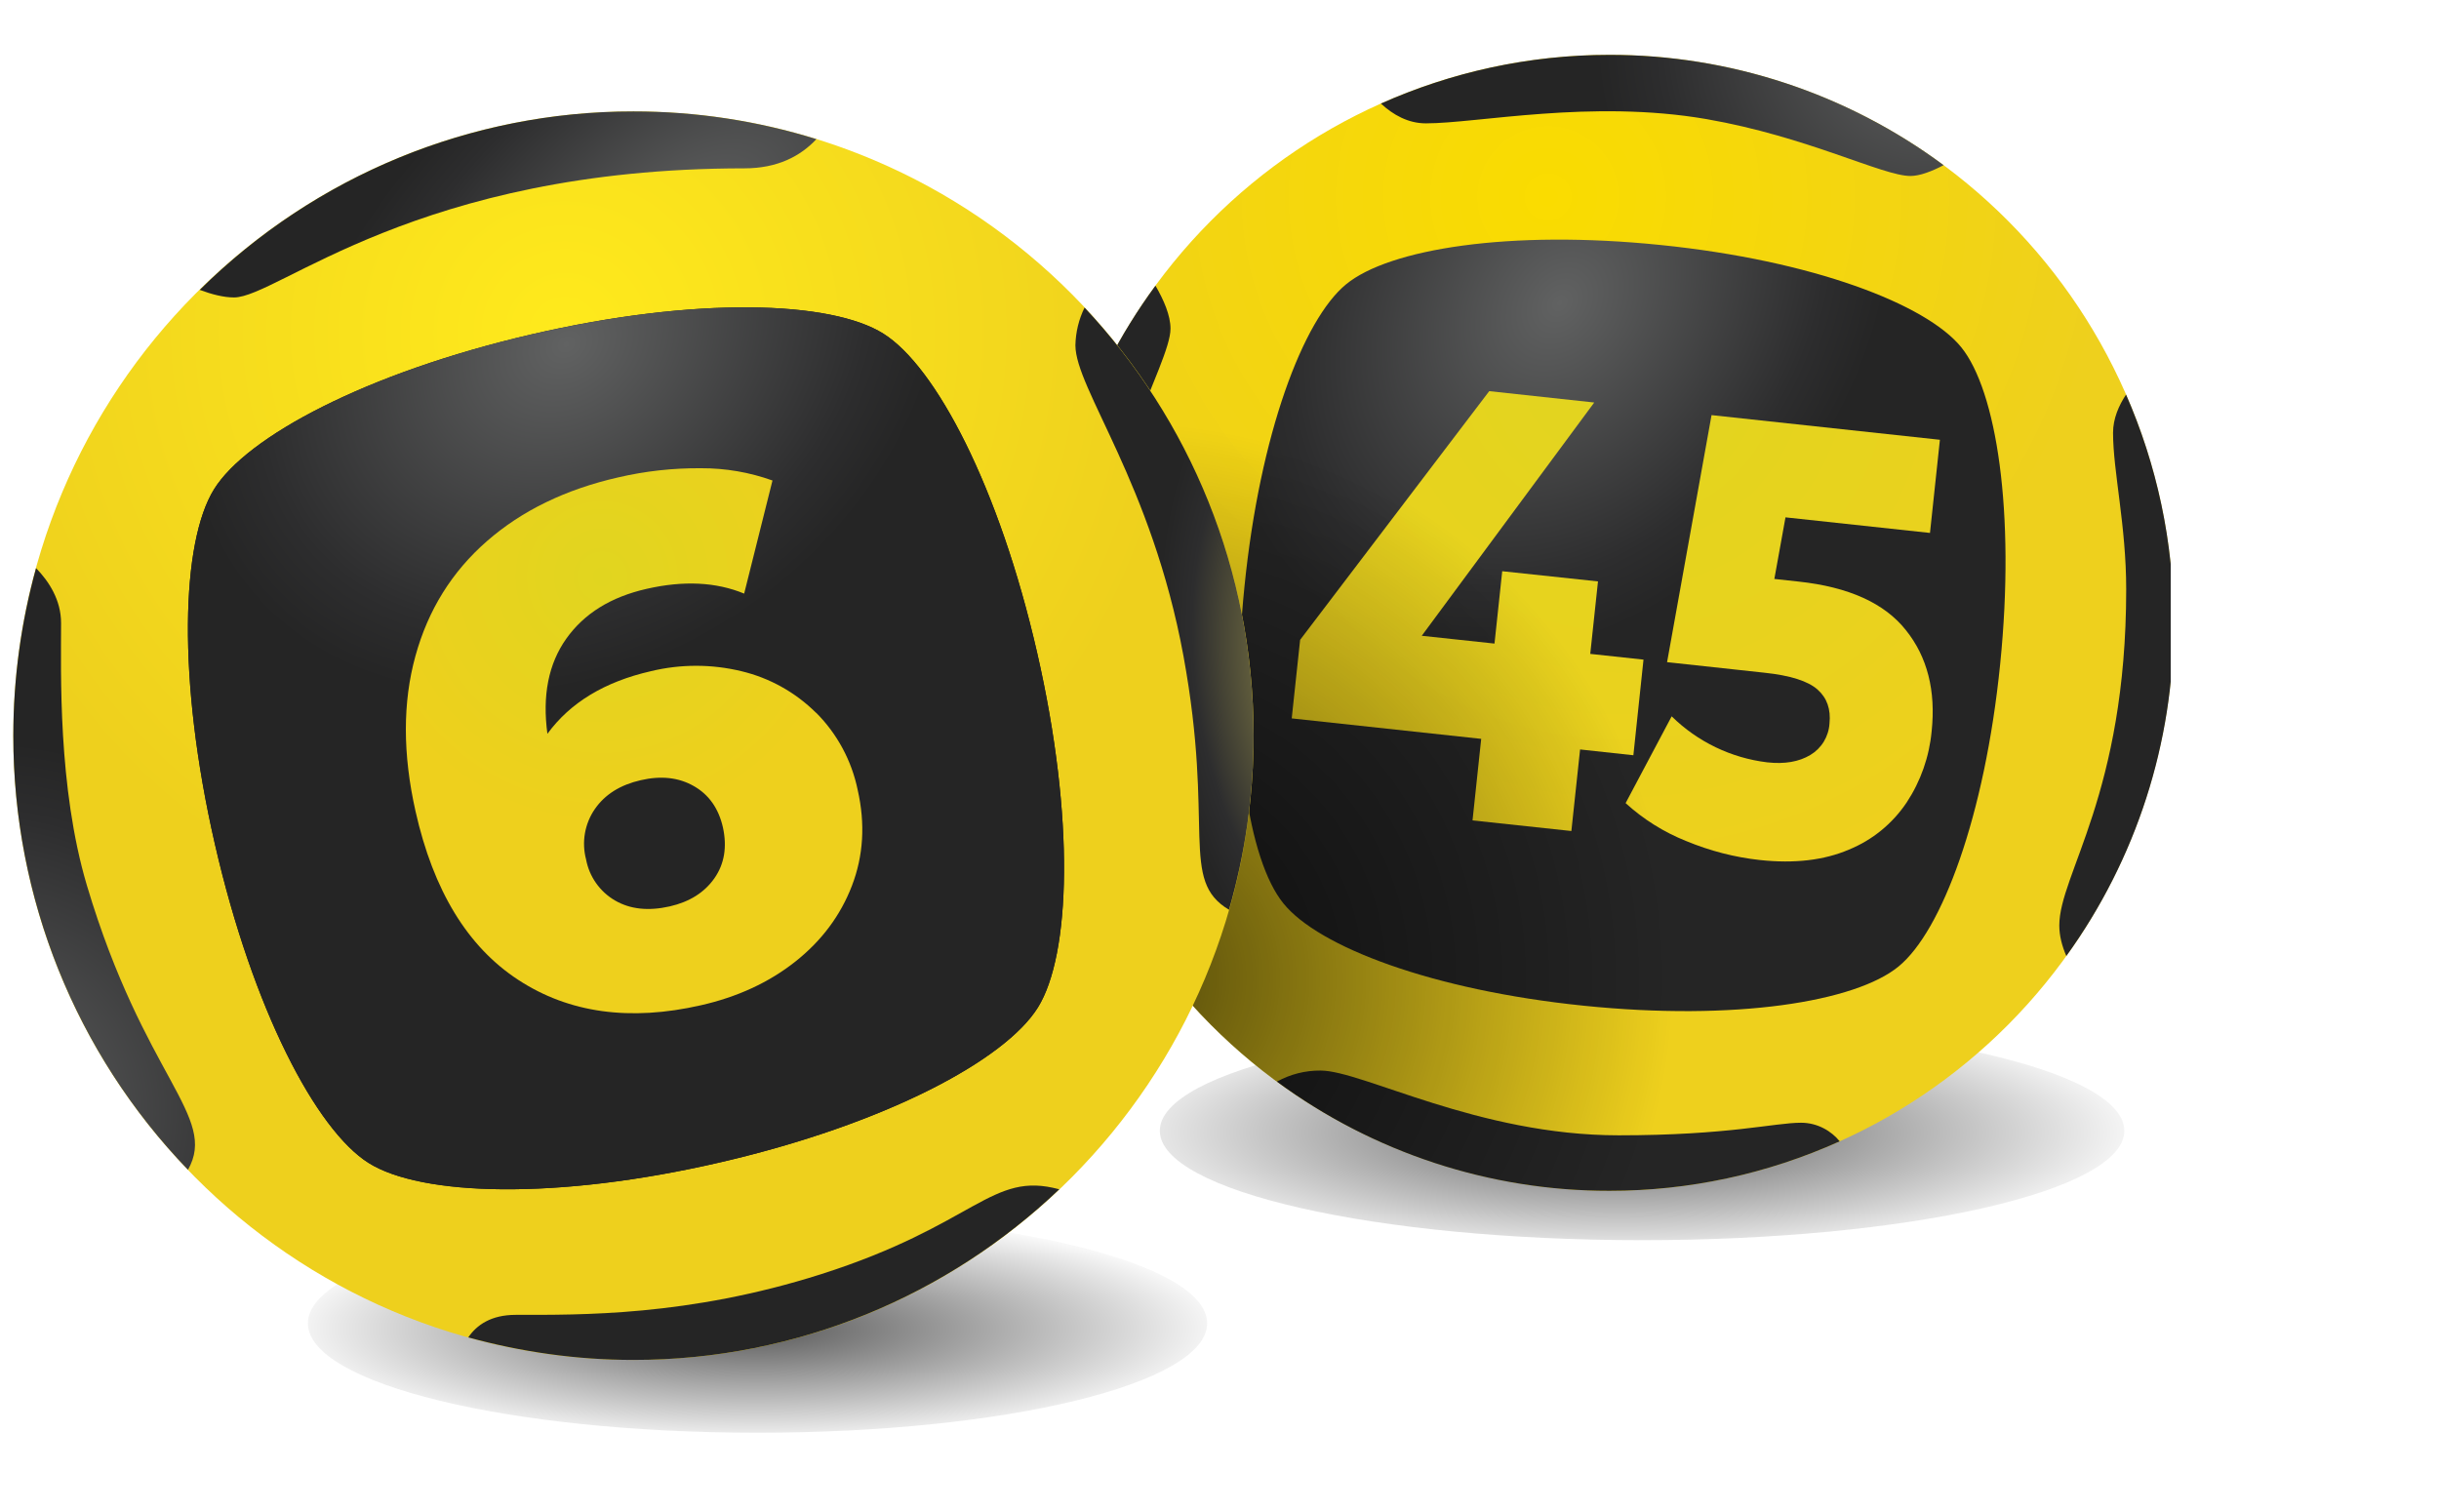
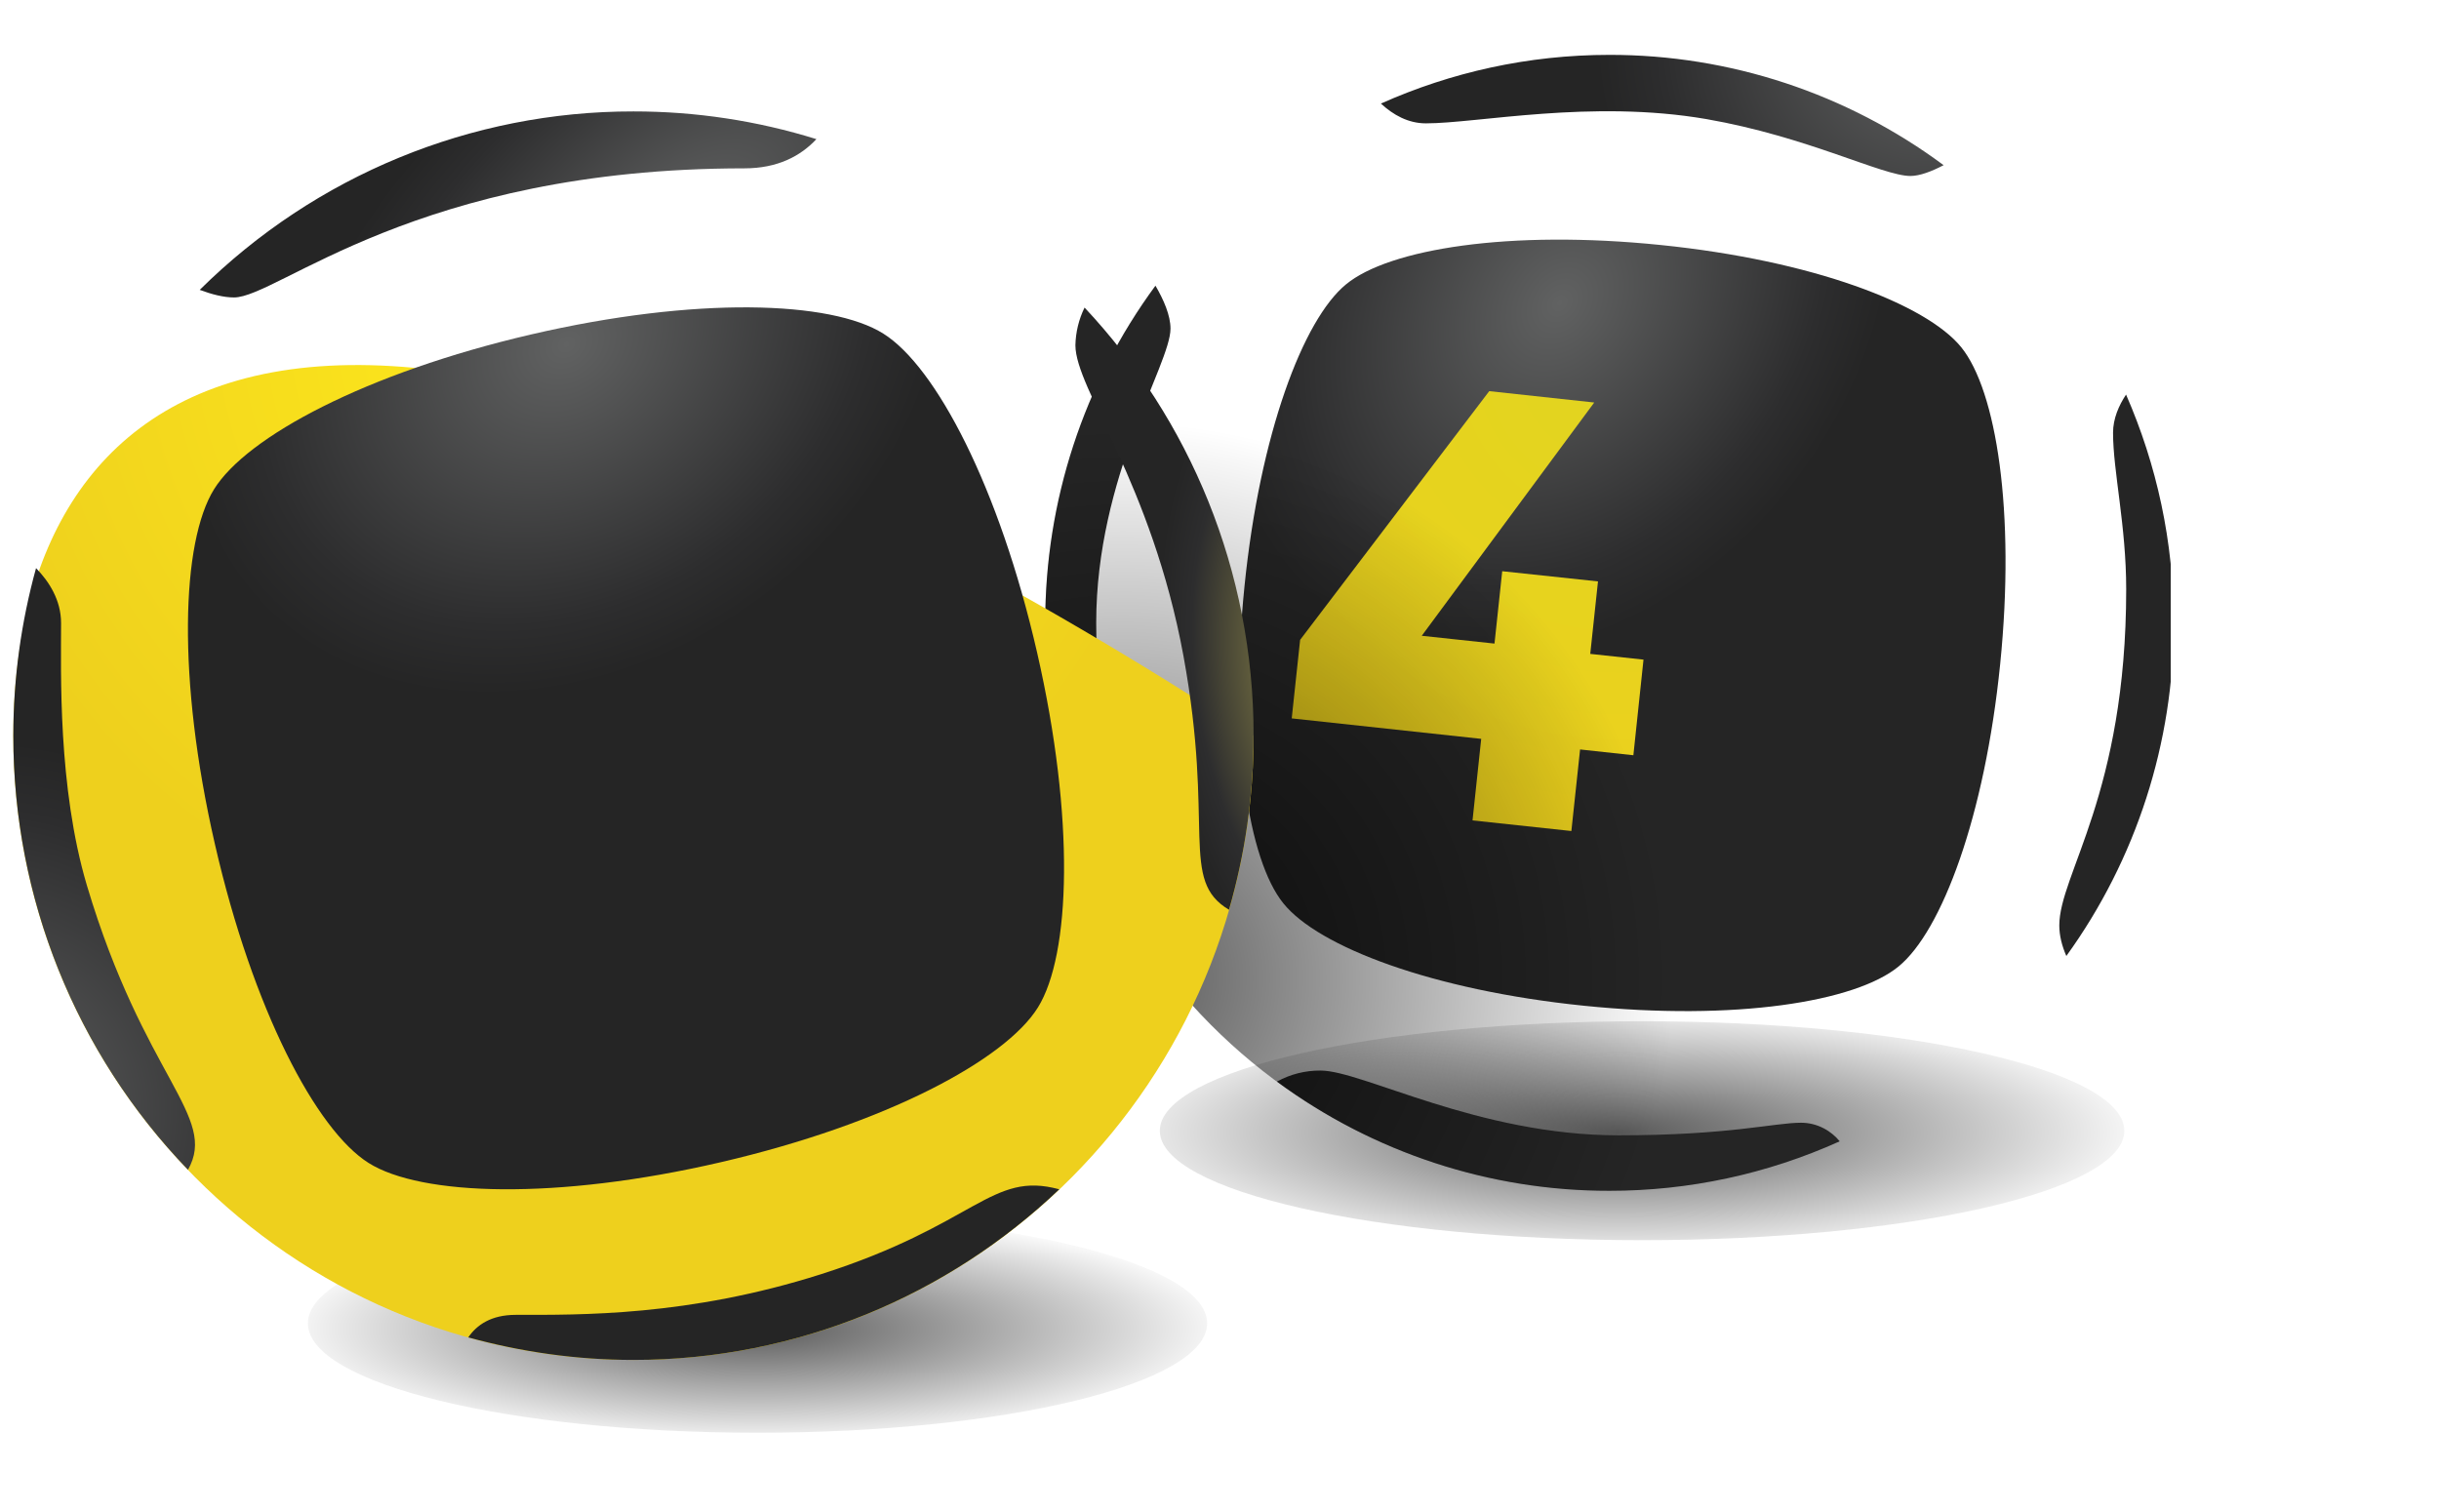
<svg xmlns="http://www.w3.org/2000/svg" viewBox="0 0 100 62" fill="none">
  <g clip-path="url(#clip0_6342_80)">
    <g clip-path="url(#clip1_6342_80)">
      <path d="M67.325 50.854C78.244 50.854 87.099 48.846 87.099 46.365C87.099 43.888 78.244 41.876 67.325 41.876C56.405 41.876 47.553 43.888 47.553 46.368C47.553 48.846 56.403 50.854 67.325 50.854Z" fill="url(#paint0_radial_6342_80)" />
      <path d="M31.058 58.75C41.239 58.75 49.494 56.742 49.494 54.261C49.494 51.784 41.239 49.772 31.058 49.772C20.876 49.772 12.624 51.784 12.624 54.264C12.624 56.742 20.879 58.75 31.058 58.75Z" fill="url(#paint1_radial_6342_80)" />
-       <path d="M65.987 48.829C69.024 48.829 72.032 48.227 74.838 47.057C77.645 45.888 80.195 44.172 82.343 42.01C84.491 39.847 86.196 37.279 87.359 34.453C88.522 31.628 89.121 28.598 89.121 25.539C89.121 22.48 88.522 19.451 87.359 16.625C86.196 13.799 84.491 11.232 82.343 9.069C80.195 6.906 77.645 5.191 74.838 4.021C72.032 2.851 69.024 2.249 65.987 2.25C59.853 2.249 53.97 4.702 49.632 9.07C45.294 13.437 42.856 19.362 42.855 25.539C42.856 31.717 45.294 37.641 49.632 42.009C53.97 46.376 59.853 48.829 65.987 48.829Z" fill="url(#paint2_radial_6342_80)" />
      <path d="M80.412 14.239C78.973 12.465 74.303 10.68 68.093 10.047C61.886 9.411 56.952 10.208 55.191 11.657C53.424 13.104 51.654 17.804 51.023 24.056C50.392 30.305 51.182 35.271 52.621 37.045C54.057 38.825 58.728 40.605 64.938 41.24C71.148 41.876 76.079 41.08 77.843 39.63C79.61 38.184 81.377 33.483 82.008 27.231C82.639 20.983 81.851 16.016 80.412 14.239Z" fill="url(#paint3_radial_6342_80)" />
      <path d="M64.784 30.732L64.427 34.076L60.374 33.641L60.73 30.297L52.961 29.458L53.306 26.237L61.059 16.039L65.364 16.505L58.293 26.07L61.275 26.39L61.592 23.423L65.518 23.841L65.201 26.813L67.384 27.048L66.969 30.969L64.784 30.732Z" fill="url(#paint4_radial_6342_80)" />
-       <path d="M78.179 32.898C77.598 33.769 76.772 34.445 75.806 34.839C74.791 35.274 73.574 35.418 72.16 35.266C71.122 35.153 70.113 34.893 69.131 34.486C68.219 34.122 67.379 33.596 66.651 32.932L68.539 29.373C69.603 30.419 70.981 31.082 72.457 31.26C73.173 31.339 73.759 31.237 74.225 30.958C74.45 30.823 74.64 30.636 74.777 30.411C74.913 30.186 74.994 29.93 75.01 29.667C75.069 29.082 74.909 28.621 74.519 28.274C74.126 27.927 73.406 27.698 72.343 27.585L68.351 27.152L70.174 17.022L79.537 18.033L79.13 21.853L73.206 21.214L72.749 23.74L73.737 23.847C75.793 24.067 77.262 24.731 78.14 25.836C79.024 26.938 79.374 28.325 79.198 29.989C79.101 31.028 78.751 32.028 78.179 32.898Z" fill="url(#paint5_radial_6342_80)" />
      <path d="M75.428 46.8C72.459 48.14 69.241 48.832 65.987 48.829C61.086 48.836 56.31 47.267 52.355 44.351C52.903 44.048 53.52 43.893 54.145 43.899C55.858 43.899 60.596 46.554 66.363 46.554C70.884 46.554 72.749 46.038 73.843 46.038C74.531 46.038 75.1 46.391 75.428 46.8ZM87.169 16.18C86.875 16.624 86.636 17.16 86.636 17.748C86.636 19.324 87.175 21.548 87.175 24.161C87.175 32.551 84.432 35.856 84.432 37.947C84.432 38.37 84.544 38.794 84.721 39.201C87.588 35.233 89.129 30.45 89.124 25.542C89.124 22.209 88.423 19.045 87.169 16.18ZM65.987 2.25C62.649 2.25 59.482 2.968 56.618 4.247C57.123 4.713 57.735 5.058 58.464 5.058C60.573 5.058 65.243 4.069 69.964 4.883C74.11 5.603 77.187 7.216 78.328 7.216C78.715 7.216 79.209 7.024 79.689 6.773C75.719 3.829 70.917 2.244 65.987 2.25ZM46.658 38.331C48.137 37.034 47.045 34.579 47.045 34.579C47.045 34.579 44.945 31.557 44.945 25.539C44.945 19.522 47.991 14.943 47.991 13.477C47.991 12.934 47.716 12.301 47.374 11.714C44.432 15.714 42.847 20.561 42.855 25.539C42.855 30.265 44.258 34.658 46.658 38.331Z" fill="url(#paint6_radial_6342_80)" />
      <path d="M65.987 48.829C69.024 48.829 72.032 48.227 74.838 47.057C77.645 45.888 80.195 44.172 82.343 42.01C84.491 39.847 86.196 37.279 87.359 34.453C88.522 31.628 89.121 28.598 89.121 25.539C89.121 22.48 88.522 19.451 87.359 16.625C86.196 13.799 84.491 11.232 82.343 9.069C80.195 6.906 77.645 5.191 74.838 4.021C72.032 2.851 69.024 2.249 65.987 2.25C59.853 2.249 53.97 4.702 49.632 9.07C45.294 13.437 42.856 19.362 42.855 25.539C42.856 31.717 45.294 37.641 49.632 42.009C53.97 46.376 59.853 48.829 65.987 48.829Z" fill="url(#paint7_radial_6342_80)" />
-       <path d="M25.973 55.764C40.014 55.764 51.399 44.303 51.399 30.169C51.399 16.03 40.014 4.569 25.973 4.569C11.929 4.569 0.546 16.03 0.546 30.167C0.546 44.303 11.929 55.764 25.973 55.764Z" fill="url(#paint8_radial_6342_80)" />
-       <path d="M36.221 13.683C34.078 12.332 28.53 12.146 21.776 13.714C15.016 15.285 10.116 17.903 8.776 20.062C7.438 22.217 7.25 27.802 8.809 34.605C10.369 41.405 12.969 46.34 15.112 47.687C17.255 49.038 22.803 49.224 29.557 47.656C36.317 46.086 41.214 43.467 42.555 41.311C43.895 39.153 44.081 33.571 42.524 26.768C40.967 19.966 38.367 15.03 36.221 13.683Z" fill="#1D1E1C" />
+       <path d="M25.973 55.764C40.014 55.764 51.399 44.303 51.399 30.169C11.929 4.569 0.546 16.03 0.546 30.167C0.546 44.303 11.929 55.764 25.973 55.764Z" fill="url(#paint8_radial_6342_80)" />
      <path d="M36.221 13.683C34.078 12.332 28.53 12.146 21.776 13.714C15.016 15.285 10.116 17.903 8.776 20.062C7.438 22.217 7.25 27.802 8.809 34.605C10.366 41.405 12.969 46.34 15.112 47.687C17.255 49.038 22.803 49.224 29.557 47.656C36.317 46.086 41.214 43.467 42.555 41.311C43.895 39.153 44.081 33.571 42.524 26.768C40.967 19.966 38.367 15.03 36.221 13.683Z" fill="url(#paint9_radial_6342_80)" />
-       <path d="M33.459 29.229C32.613 28.389 31.555 27.799 30.399 27.523C29.182 27.228 27.913 27.227 26.696 27.52C24.795 27.952 23.378 28.811 22.444 30.09C22.231 28.517 22.489 27.217 23.218 26.189C23.948 25.161 25.044 24.477 26.52 24.144C28.034 23.799 29.364 23.867 30.511 24.341L31.672 19.703C30.733 19.366 29.743 19.196 28.747 19.2C27.602 19.19 26.46 19.316 25.344 19.576C23.19 20.067 21.398 20.937 19.965 22.189C18.534 23.438 17.552 25.008 17.031 26.907C16.509 28.799 16.509 30.918 17.036 33.263C17.768 36.523 19.174 38.828 21.255 40.184C23.331 41.54 25.827 41.885 28.738 41.221C30.233 40.882 31.521 40.289 32.603 39.435C33.683 38.582 34.46 37.543 34.931 36.317C35.4 35.093 35.481 33.785 35.167 32.398C34.92 31.195 34.327 30.092 33.462 29.226L33.459 29.229ZM29.294 36.009C28.884 36.596 28.273 36.981 27.459 37.167C26.587 37.365 25.835 37.286 25.215 36.924C24.909 36.746 24.644 36.504 24.439 36.213C24.234 35.922 24.094 35.591 24.029 35.24C23.936 34.89 23.921 34.523 23.983 34.166C24.046 33.809 24.185 33.47 24.391 33.172C24.806 32.574 25.431 32.184 26.27 31.992C27.103 31.799 27.829 31.879 28.449 32.235C29.066 32.585 29.465 33.153 29.641 33.93C29.815 34.732 29.7 35.427 29.294 36.009Z" fill="url(#paint10_radial_6342_80)" />
      <path d="M25.972 4.569C19.32 4.561 12.932 7.189 8.189 11.886C8.678 12.07 9.171 12.197 9.595 12.197C11.398 12.197 17.084 6.903 30.519 6.903C31.88 6.903 32.822 6.403 33.473 5.705C31.043 4.949 28.515 4.567 25.972 4.569ZM25.972 55.764C32.735 55.764 38.875 53.1 43.43 48.769C40.636 48.001 40.025 50.221 33.66 52.25C28.213 53.981 23.799 53.916 21.142 53.916C20.138 53.916 19.546 54.329 19.199 54.84C21.358 55.434 23.628 55.764 25.972 55.764Z" fill="url(#paint11_radial_6342_80)" />
      <path d="M0.546 30.166C0.546 27.785 0.875 25.483 1.478 23.296C2.002 23.836 2.504 24.599 2.504 25.548C2.504 27.531 2.364 32.28 3.564 36.311C5.915 44.193 8.95 45.775 7.707 47.967C3.11 43.199 0.54 36.813 0.546 30.166Z" fill="url(#paint12_radial_6342_80)" />
      <path d="M44.468 12.612C44.232 13.092 44.104 13.619 44.092 14.155C44.092 15.94 47.216 19.805 48.523 26.901C49.814 33.935 48.344 36.085 50.389 37.305C51.045 35.037 51.398 32.644 51.398 30.167C51.398 23.367 48.759 17.194 44.468 12.612Z" fill="url(#paint13_radial_6342_80)" />
    </g>
  </g>
  <defs>
    <radialGradient id="paint0_radial_6342_80" cx="0" cy="0" r="1" gradientUnits="userSpaceOnUse" gradientTransform="translate(66.391 46.441) scale(22.294 5.46)">
      <stop stop-opacity="0.65" />
      <stop offset="1" stop-opacity="0" />
    </radialGradient>
    <radialGradient id="paint1_radial_6342_80" cx="0" cy="0" r="1" gradientUnits="userSpaceOnUse" gradientTransform="translate(30.99 54.501) scale(19.931 4.864)">
      <stop stop-opacity="0.65" />
      <stop offset="1" stop-opacity="0" />
    </radialGradient>
    <radialGradient id="paint2_radial_6342_80" cx="0" cy="0" r="1" gradientUnits="userSpaceOnUse" gradientTransform="translate(63.479 8.007) scale(23.134 23.289)">
      <stop stop-color="#FADC00" />
      <stop offset="1" stop-color="#EED01D" />
    </radialGradient>
    <radialGradient id="paint3_radial_6342_80" cx="0" cy="0" r="1" gradientUnits="userSpaceOnUse" gradientTransform="translate(63.962 12.406) rotate(-52.473) scale(15.78 12.208)">
      <stop stop-color="#616262" />
      <stop offset="0.804" stop-color="#2D2D2E" />
      <stop offset="1" stop-color="#252525" />
    </radialGradient>
    <radialGradient id="paint4_radial_6342_80" cx="0" cy="0" r="1" gradientUnits="userSpaceOnUse" gradientTransform="translate(66.444 14.759) scale(22.079 22.227)">
      <stop stop-color="#E1D51F" />
      <stop offset="1" stop-color="#EED01D" />
    </radialGradient>
    <radialGradient id="paint5_radial_6342_80" cx="0" cy="0" r="1" gradientUnits="userSpaceOnUse" gradientTransform="translate(66.441 14.759) scale(22.079 22.227)">
      <stop stop-color="#E1D51F" />
      <stop offset="1" stop-color="#EED01D" />
    </radialGradient>
    <radialGradient id="paint6_radial_6342_80" cx="0" cy="0" r="1" gradientUnits="userSpaceOnUse" gradientTransform="translate(78.957 1.439) scale(13.552 13.643)">
      <stop stop-color="#616262" />
      <stop offset="0.804" stop-color="#2D2D2E" />
      <stop offset="1" stop-color="#252525" />
    </radialGradient>
    <radialGradient id="paint7_radial_6342_80" cx="0" cy="0" r="1" gradientUnits="userSpaceOnUse" gradientTransform="translate(45.991 40.105) scale(22.643 22.795)">
      <stop stop-opacity="0.65" />
      <stop offset="1" stop-opacity="0" />
    </radialGradient>
    <radialGradient id="paint8_radial_6342_80" cx="0" cy="0" r="1" gradientUnits="userSpaceOnUse" gradientTransform="translate(23.168 13.561) scale(25.403 25.574)">
      <stop stop-color="#FFEA1C" />
      <stop offset="1" stop-color="#EED01D" />
    </radialGradient>
    <radialGradient id="paint9_radial_6342_80" cx="0" cy="0" r="1" gradientUnits="userSpaceOnUse" gradientTransform="translate(23.209 14.121) rotate(-34.664) scale(16.546 13.232)">
      <stop stop-color="#616262" />
      <stop offset="0.804" stop-color="#2D2D2E" />
      <stop offset="1" stop-color="#252525" />
    </radialGradient>
    <radialGradient id="paint10_radial_6342_80" cx="0" cy="0" r="1" gradientUnits="userSpaceOnUse" gradientTransform="translate(24.699 23.638) scale(10.265 10.334)">
      <stop stop-color="#E1D51F" />
      <stop offset="1" stop-color="#EED01D" />
    </radialGradient>
    <radialGradient id="paint11_radial_6342_80" cx="0" cy="0" r="1" gradientUnits="userSpaceOnUse" gradientTransform="translate(27.776 9.43) rotate(-38.695) scale(18.835 9.758)">
      <stop stop-color="#616262" />
      <stop offset="0.804" stop-color="#2D2D2E" />
      <stop offset="1" stop-color="#252525" />
    </radialGradient>
    <radialGradient id="paint12_radial_6342_80" cx="0" cy="0" r="1" gradientUnits="userSpaceOnUse" gradientTransform="translate(-0.94 45.642) rotate(60.611) scale(15.273 15.349)">
      <stop stop-color="#616262" />
      <stop offset="0.804" stop-color="#2D2D2E" />
      <stop offset="1" stop-color="#252525" />
    </radialGradient>
    <radialGradient id="paint13_radial_6342_80" cx="0" cy="0" r="1" gradientUnits="userSpaceOnUse" gradientTransform="translate(54.307 27.751) rotate(-96.921) scale(13.583 6.618)">
      <stop stop-color="#9E964D" />
      <stop offset="0.804" stop-color="#2D2D2E" />
      <stop offset="1" stop-color="#252525" />
    </radialGradient>
    <clipPath id="clip0_6342_80">
      <rect width="100" height="62" fill="white" />
    </clipPath>
    <clipPath id="clip1_6342_80">
      <rect width="90" height="57" fill="white" transform="translate(-1 2)" />
    </clipPath>
  </defs>
</svg>